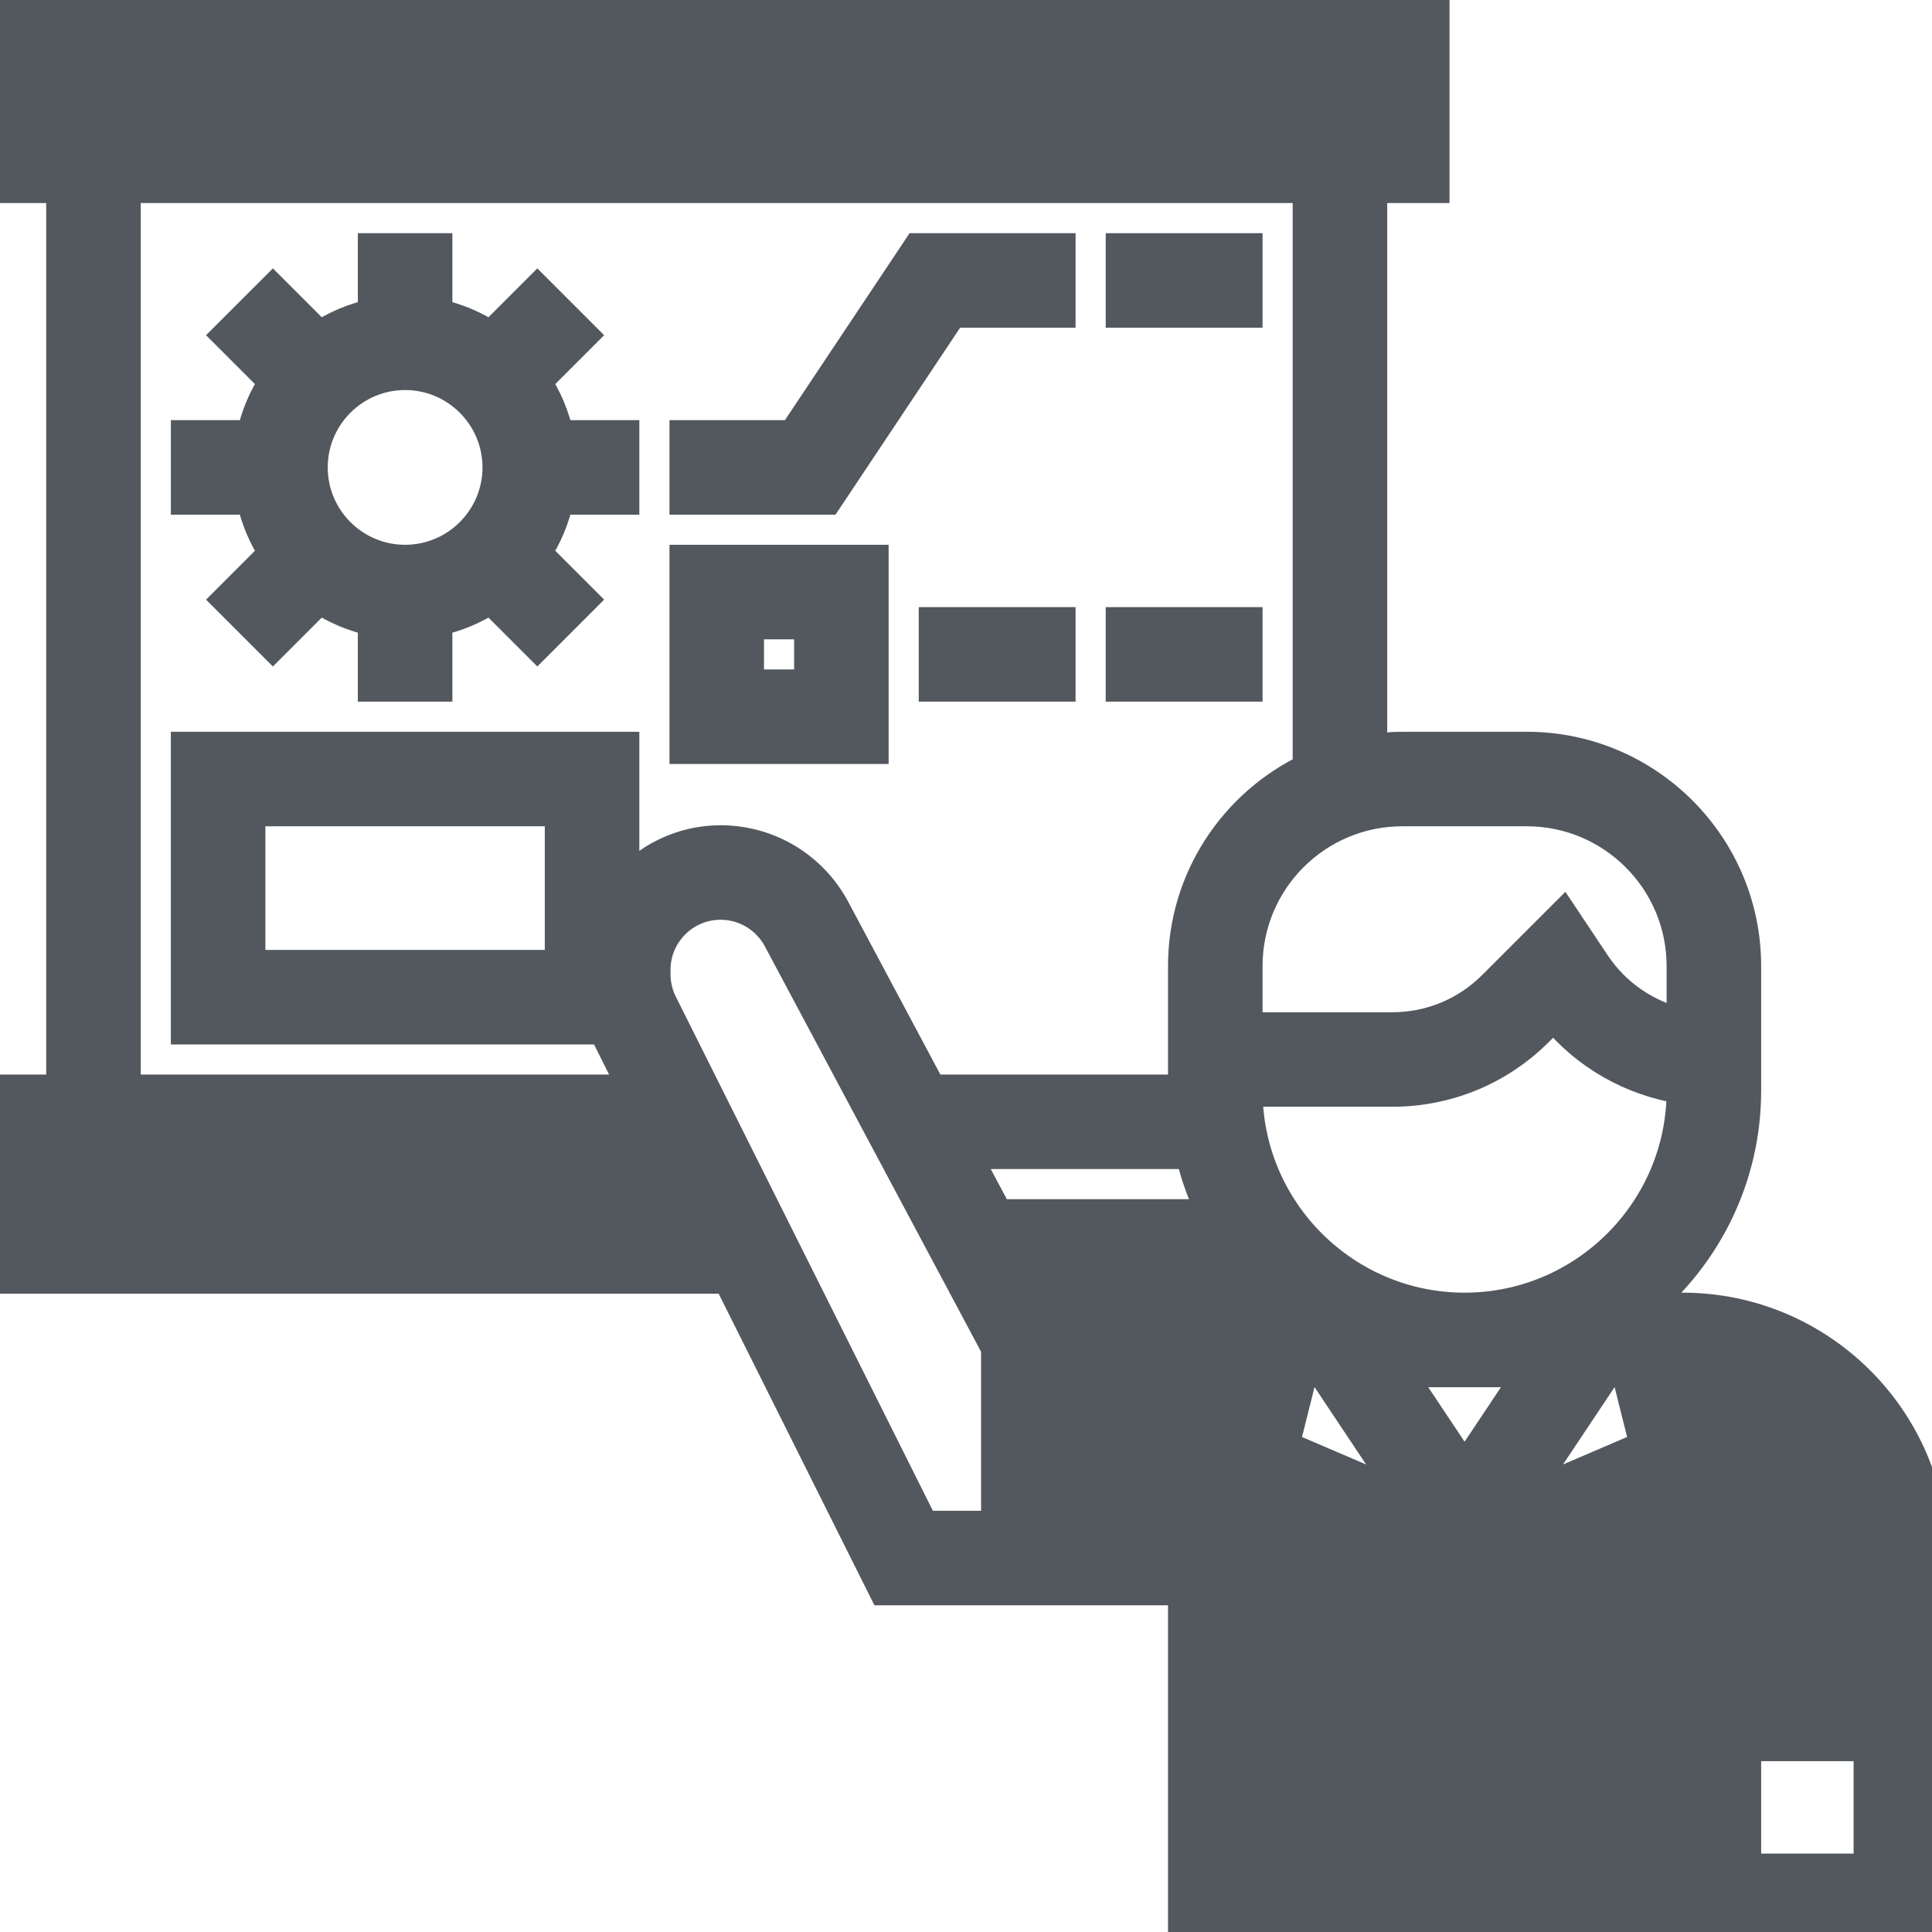
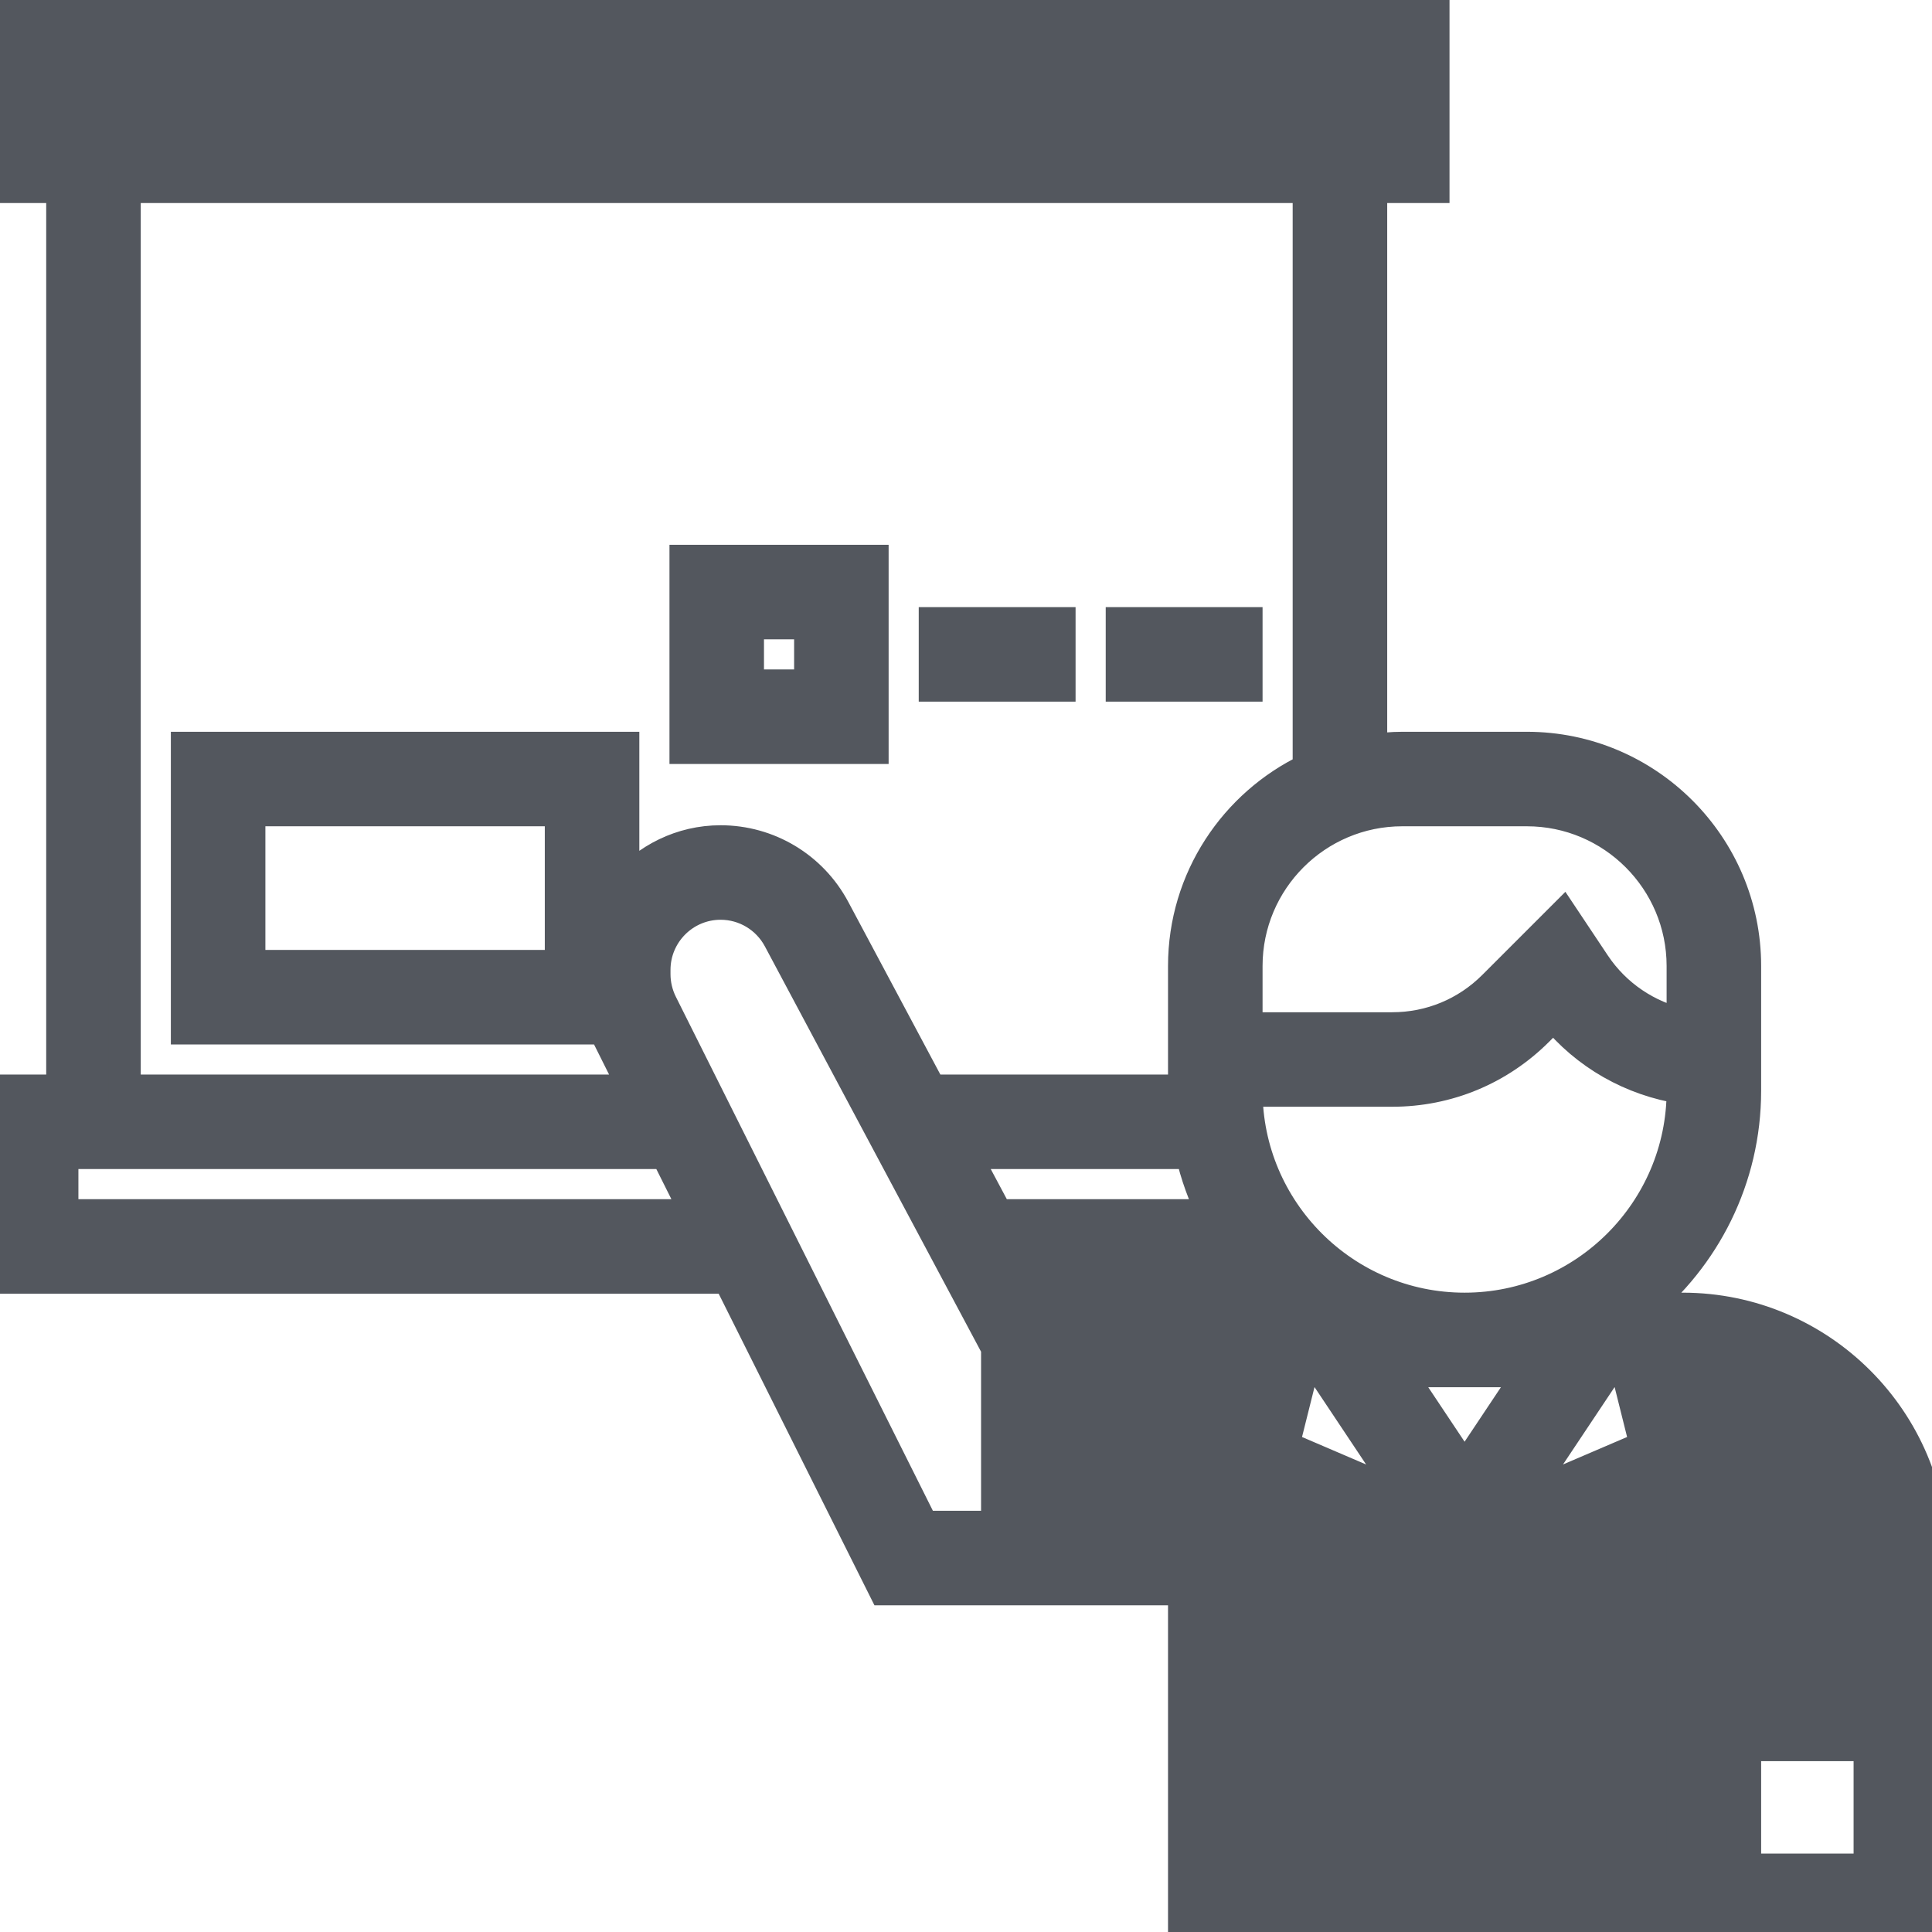
<svg xmlns="http://www.w3.org/2000/svg" width="60" height="60" viewBox="0 0 60 60" fill="none">
  <g clip-path="url(#clip0_2140_2565)">
    <path d="M58.065 52.258H54.194V48.387H52.258V58.065H38.71V47.419H32.903V42.581H38.439L37.572 46.049L45.484 49.44L53.397 46.049L52.533 42.594C55.606 42.739 58.065 45.278 58.065 48.387V52.258Z" fill="#53575E" />
    <path fill-rule="evenodd" clip-rule="evenodd" d="M52.258 40.645H50.947C52.924 39.047 54.194 36.606 54.194 33.871V30C54.194 26.265 51.154 23.226 47.419 23.226H43.548C43.219 23.226 42.898 23.258 42.581 23.303V5.806H44.516V0H0V5.806H1.935V33.871H0V39.677H22.628L27.466 49.355H36.774V60H60V48.387C60 44.118 56.527 40.645 52.258 40.645ZM47.191 46.603L51.119 44.919L50.535 42.581H49.873L47.191 46.603ZM47.547 42.581H43.421L45.484 45.675L47.547 42.581ZM39.847 44.919L43.775 46.603L41.094 42.581H40.432L39.847 44.919ZM45.484 40.645C49.218 40.645 52.258 37.605 52.259 33.871V33.788C50.689 33.548 49.261 32.742 48.257 31.499L47.757 31.998C46.55 33.205 44.945 33.871 43.237 33.871H38.71C38.71 37.605 41.749 40.645 45.484 40.645ZM5.806 31.936V23.226H19.355V27.546C20.087 26.686 21.165 26.129 22.379 26.129C23.856 26.129 25.206 26.939 25.902 28.243L28.904 33.871H36.774V30C36.774 27.305 38.36 24.978 40.645 23.889V5.806H3.871V33.871H19.724L18.809 32.039C18.793 32.006 18.787 31.969 18.771 31.936H5.806ZM17.419 30V25.161H7.742V30H17.419ZM47.419 25.161H43.548C40.88 25.161 38.71 27.332 38.71 30V31.936H43.237C44.427 31.936 45.546 31.472 46.388 30.63L48.537 28.481L49.517 29.951C50.163 30.918 51.149 31.577 52.258 31.823V30C52.258 27.332 50.087 25.161 47.419 25.161ZM42.581 1.935H1.935V3.871H42.581V1.935ZM1.935 35.806V37.742H21.66L20.692 35.806H1.935ZM28.663 47.419H30.968V41.854L24.194 29.153C23.835 28.483 23.14 28.064 22.379 28.064C21.245 28.064 20.323 28.987 20.323 30.121V30.255C20.323 30.571 20.398 30.889 20.54 31.175L28.663 47.419ZM36.999 35.806H29.935L30.968 37.742H37.694C37.39 37.133 37.154 36.486 36.999 35.806ZM39.011 39.677H32L32.516 40.645H40.022C39.658 40.351 39.323 40.025 39.011 39.677ZM54.194 58.065H58.065V54.194H54.194V58.065ZM54.194 52.258H58.065V48.387C58.065 45.278 55.606 42.739 52.533 42.594L53.397 46.049L45.484 49.44L37.572 46.049L38.439 42.581H32.903V47.419H38.71V58.065H52.258V48.387H54.194V52.258Z" fill="#53575E" />
    <path d="M1.935 1.935H42.581V3.871H1.935V1.935Z" fill="#53575E" />
-     <path d="M1.935 37.742V35.806H20.692L21.66 37.742H1.935Z" fill="#53575E" />
    <path d="M58.065 52.258H54.194V48.387H52.258V58.065H38.71V47.419H32.903V42.581H38.439L37.572 46.049L45.484 49.44L53.397 46.049L52.533 42.594C55.606 42.739 58.065 45.278 58.065 48.387V52.258Z" stroke="#53575E" />
    <path fill-rule="evenodd" clip-rule="evenodd" d="M52.258 40.645H50.947C52.924 39.047 54.194 36.606 54.194 33.871V30C54.194 26.265 51.154 23.226 47.419 23.226H43.548C43.219 23.226 42.898 23.258 42.581 23.303V5.806H44.516V0H0V5.806H1.935V33.871H0V39.677H22.628L27.466 49.355H36.774V60H60V48.387C60 44.118 56.527 40.645 52.258 40.645ZM47.191 46.603L51.119 44.919L50.535 42.581H49.873L47.191 46.603ZM47.547 42.581H43.421L45.484 45.675L47.547 42.581ZM39.847 44.919L43.775 46.603L41.094 42.581H40.432L39.847 44.919ZM45.484 40.645C49.218 40.645 52.258 37.605 52.259 33.871V33.788C50.689 33.548 49.261 32.742 48.257 31.499L47.757 31.998C46.55 33.205 44.945 33.871 43.237 33.871H38.71C38.71 37.605 41.749 40.645 45.484 40.645ZM5.806 31.936V23.226H19.355V27.546C20.087 26.686 21.165 26.129 22.379 26.129C23.856 26.129 25.206 26.939 25.902 28.243L28.904 33.871H36.774V30C36.774 27.305 38.36 24.978 40.645 23.889V5.806H3.871V33.871H19.724L18.809 32.039C18.793 32.006 18.787 31.969 18.771 31.936H5.806ZM17.419 30V25.161H7.742V30H17.419ZM47.419 25.161H43.548C40.88 25.161 38.71 27.332 38.71 30V31.936H43.237C44.427 31.936 45.546 31.472 46.388 30.63L48.537 28.481L49.517 29.951C50.163 30.918 51.149 31.577 52.258 31.823V30C52.258 27.332 50.087 25.161 47.419 25.161ZM42.581 1.935H1.935V3.871H42.581V1.935ZM1.935 35.806V37.742H21.66L20.692 35.806H1.935ZM28.663 47.419H30.968V41.854L24.194 29.153C23.835 28.483 23.14 28.064 22.379 28.064C21.245 28.064 20.323 28.987 20.323 30.121V30.255C20.323 30.571 20.398 30.889 20.54 31.175L28.663 47.419ZM36.999 35.806H29.935L30.968 37.742H37.694C37.39 37.133 37.154 36.486 36.999 35.806ZM39.011 39.677H32L32.516 40.645H40.022C39.658 40.351 39.323 40.025 39.011 39.677ZM54.194 58.065H58.065V54.194H54.194V58.065ZM54.194 52.258H58.065V48.387C58.065 45.278 55.606 42.739 52.533 42.594L53.397 46.049L45.484 49.44L37.572 46.049L38.439 42.581H32.903V47.419H38.71V58.065H52.258V48.387H54.194V52.258Z" stroke="#53575E" />
    <path d="M1.935 1.935H42.581V3.871H1.935V1.935Z" stroke="#53575E" />
-     <path d="M1.935 37.742V35.806H20.692L21.66 37.742H1.935Z" stroke="#53575E" />
-     <path d="M19.355 15.484V13.548H17.322C17.196 12.932 16.95 12.359 16.613 11.852L18.055 10.41L16.687 9.042L15.245 10.484C14.738 10.147 14.165 9.901 13.549 9.775V7.742H11.613V9.775C10.997 9.901 10.424 10.147 9.917 10.484L8.475 9.042L7.106 10.41L8.548 11.852C8.211 12.359 7.966 12.932 7.84 13.548H5.807V15.484H7.84C7.966 16.1 8.211 16.673 8.548 17.18L7.106 18.622L8.475 19.991L9.917 18.549C10.424 18.886 10.997 19.131 11.613 19.257V21.29H13.549V19.257C14.165 19.131 14.738 18.886 15.245 18.549L16.687 19.991L18.055 18.622L16.613 17.18C16.95 16.673 17.196 16.1 17.322 15.484H19.355ZM12.581 17.419C10.98 17.419 9.678 16.117 9.678 14.516C9.678 12.915 10.98 11.613 12.581 11.613C14.181 11.613 15.484 12.915 15.484 14.516C15.484 16.117 14.181 17.419 12.581 17.419Z" fill="#53575E" stroke="#53575E" />
-     <path d="M29.55 9.677H32.903V7.742H28.515L24.644 13.548H21.291V15.484H25.679L29.55 9.677Z" fill="#53575E" stroke="#53575E" />
-     <path d="M38.71 7.742H34.839V9.677H38.71V7.742Z" fill="#53575E" stroke="#53575E" />
    <path d="M27.097 17.419H21.291V23.226H27.097V17.419ZM25.162 21.29H23.226V19.355H25.162V21.29Z" fill="#53575E" stroke="#53575E" />
    <path d="M32.903 19.355H29.032V21.29H32.903V19.355Z" fill="#53575E" stroke="#53575E" />
    <path d="M38.71 19.355H34.839V21.29H38.71V19.355Z" fill="#53575E" stroke="#53575E" />
  </g>
  <defs>
    <clipPath id="clip0_2140_2565">
      <rect width="60" height="60" fill="white" />
    </clipPath>
  </defs>
</svg>